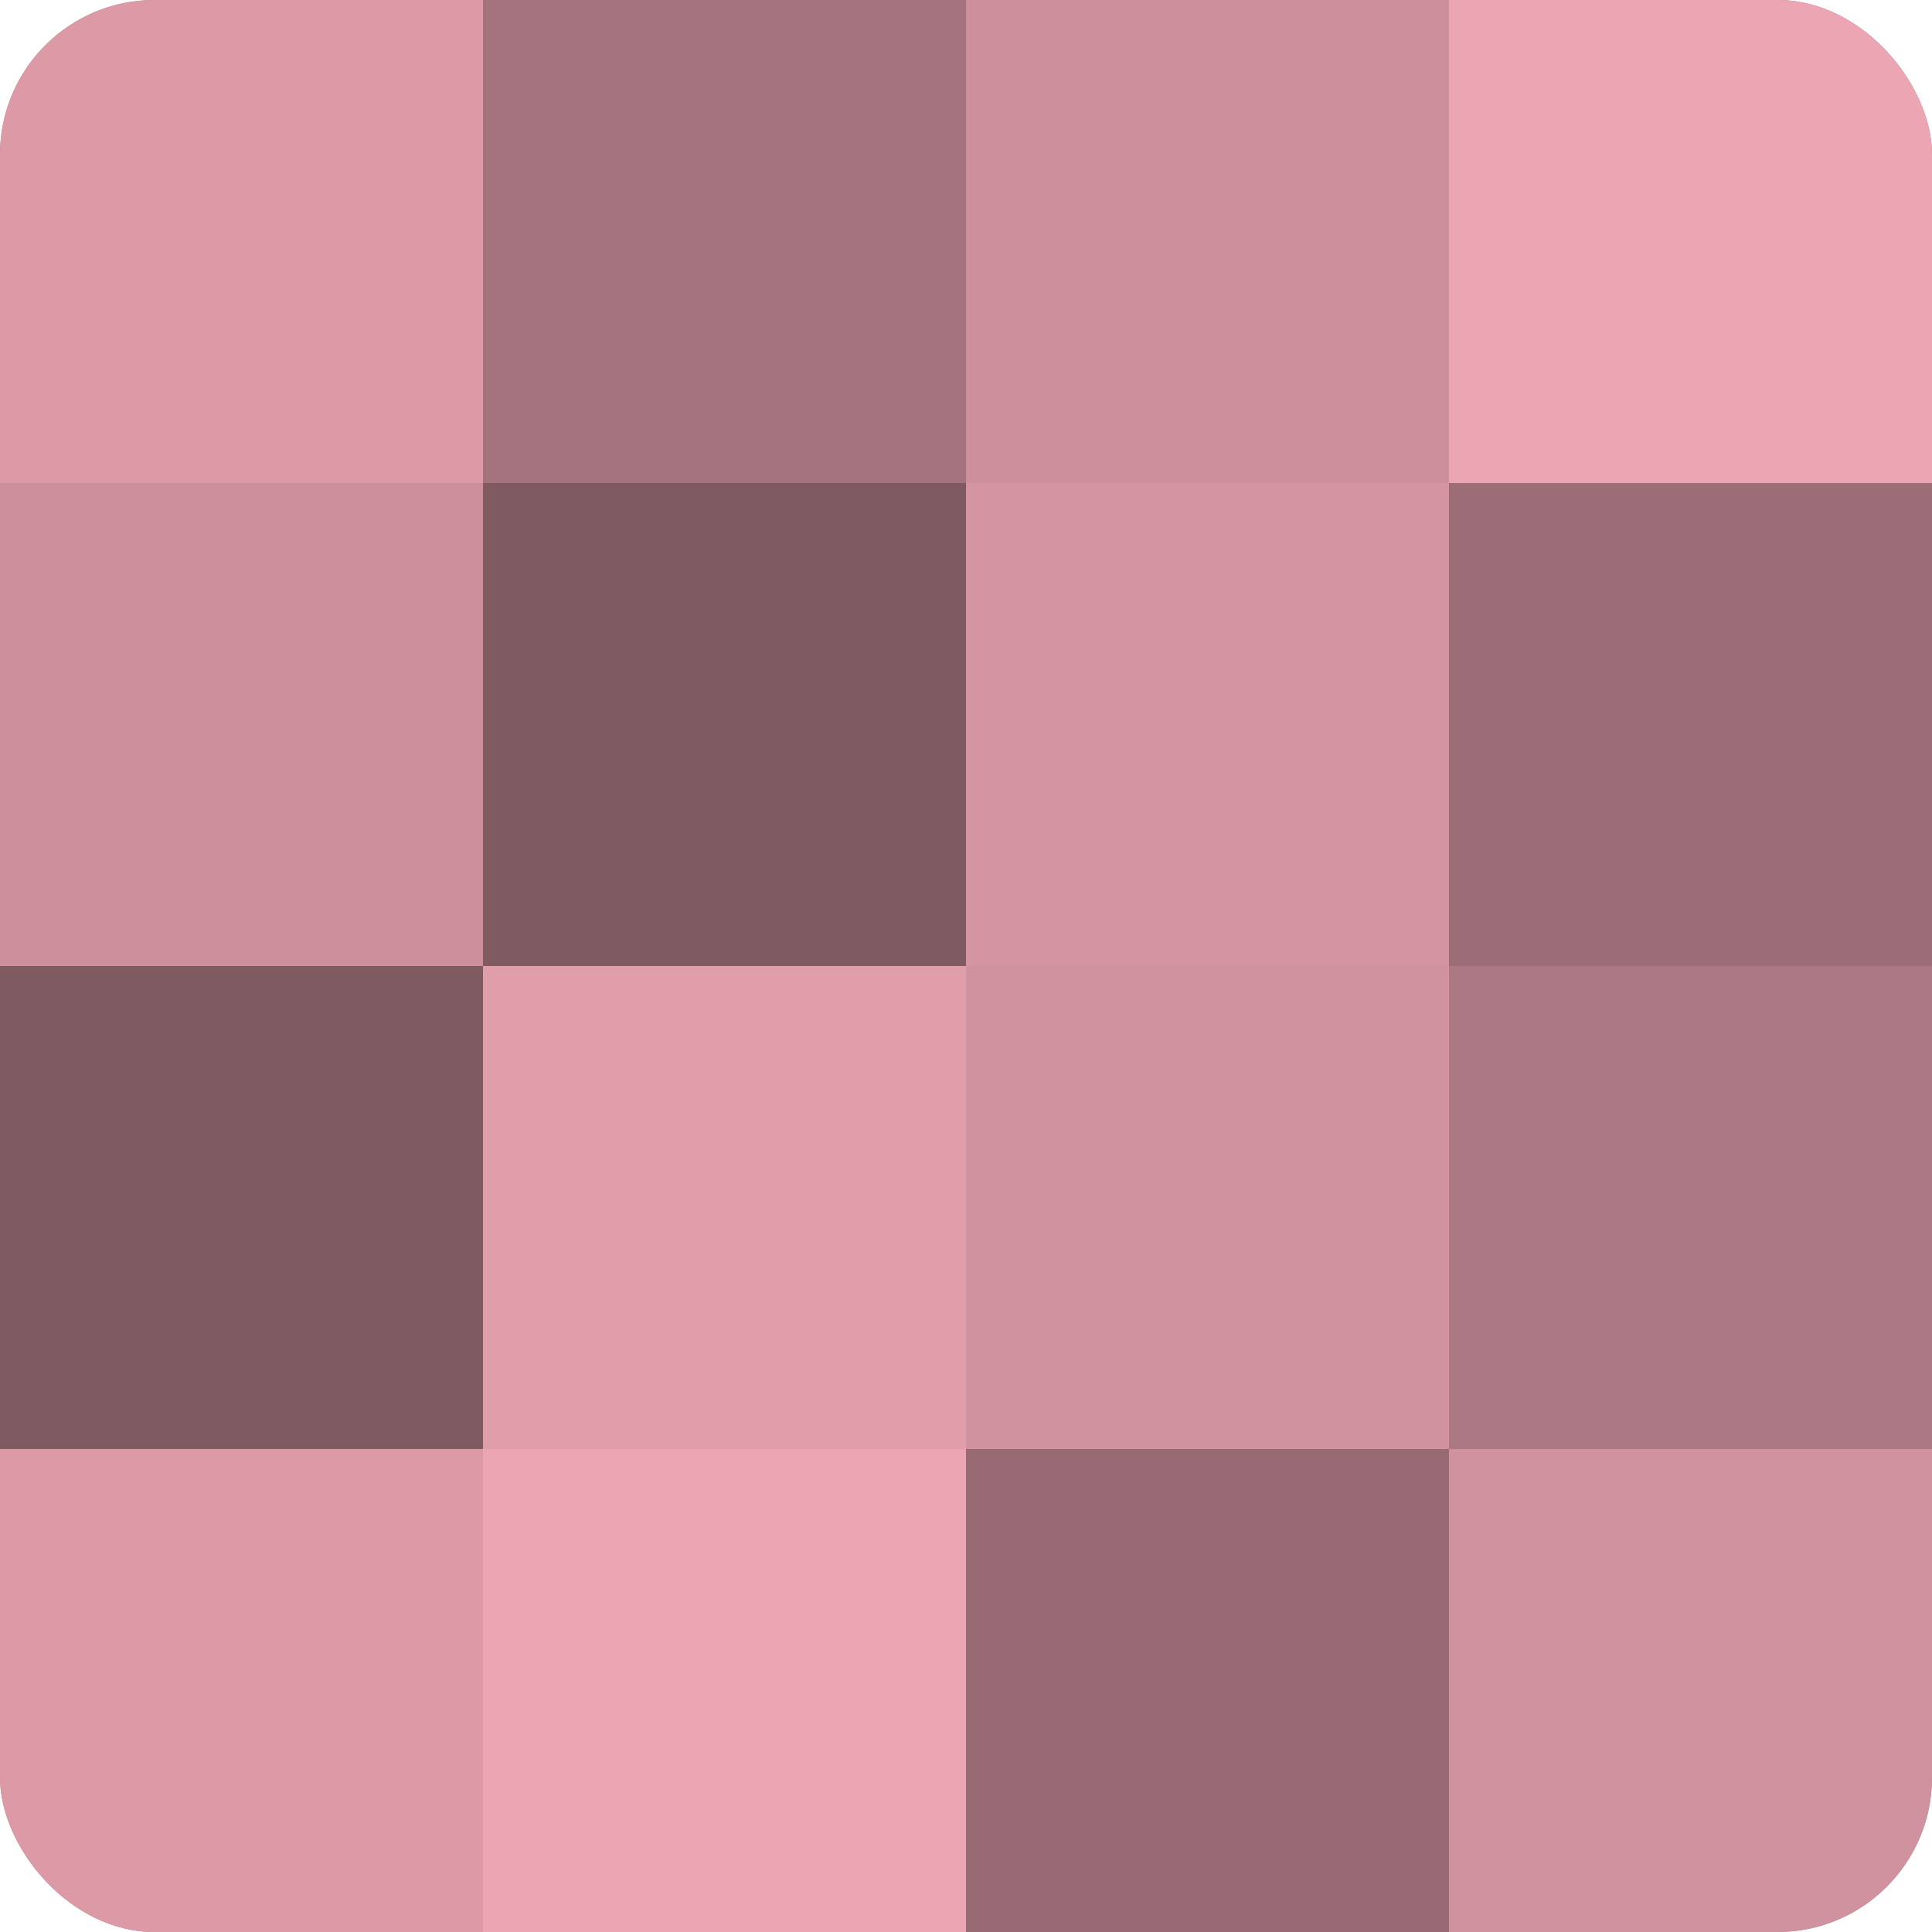
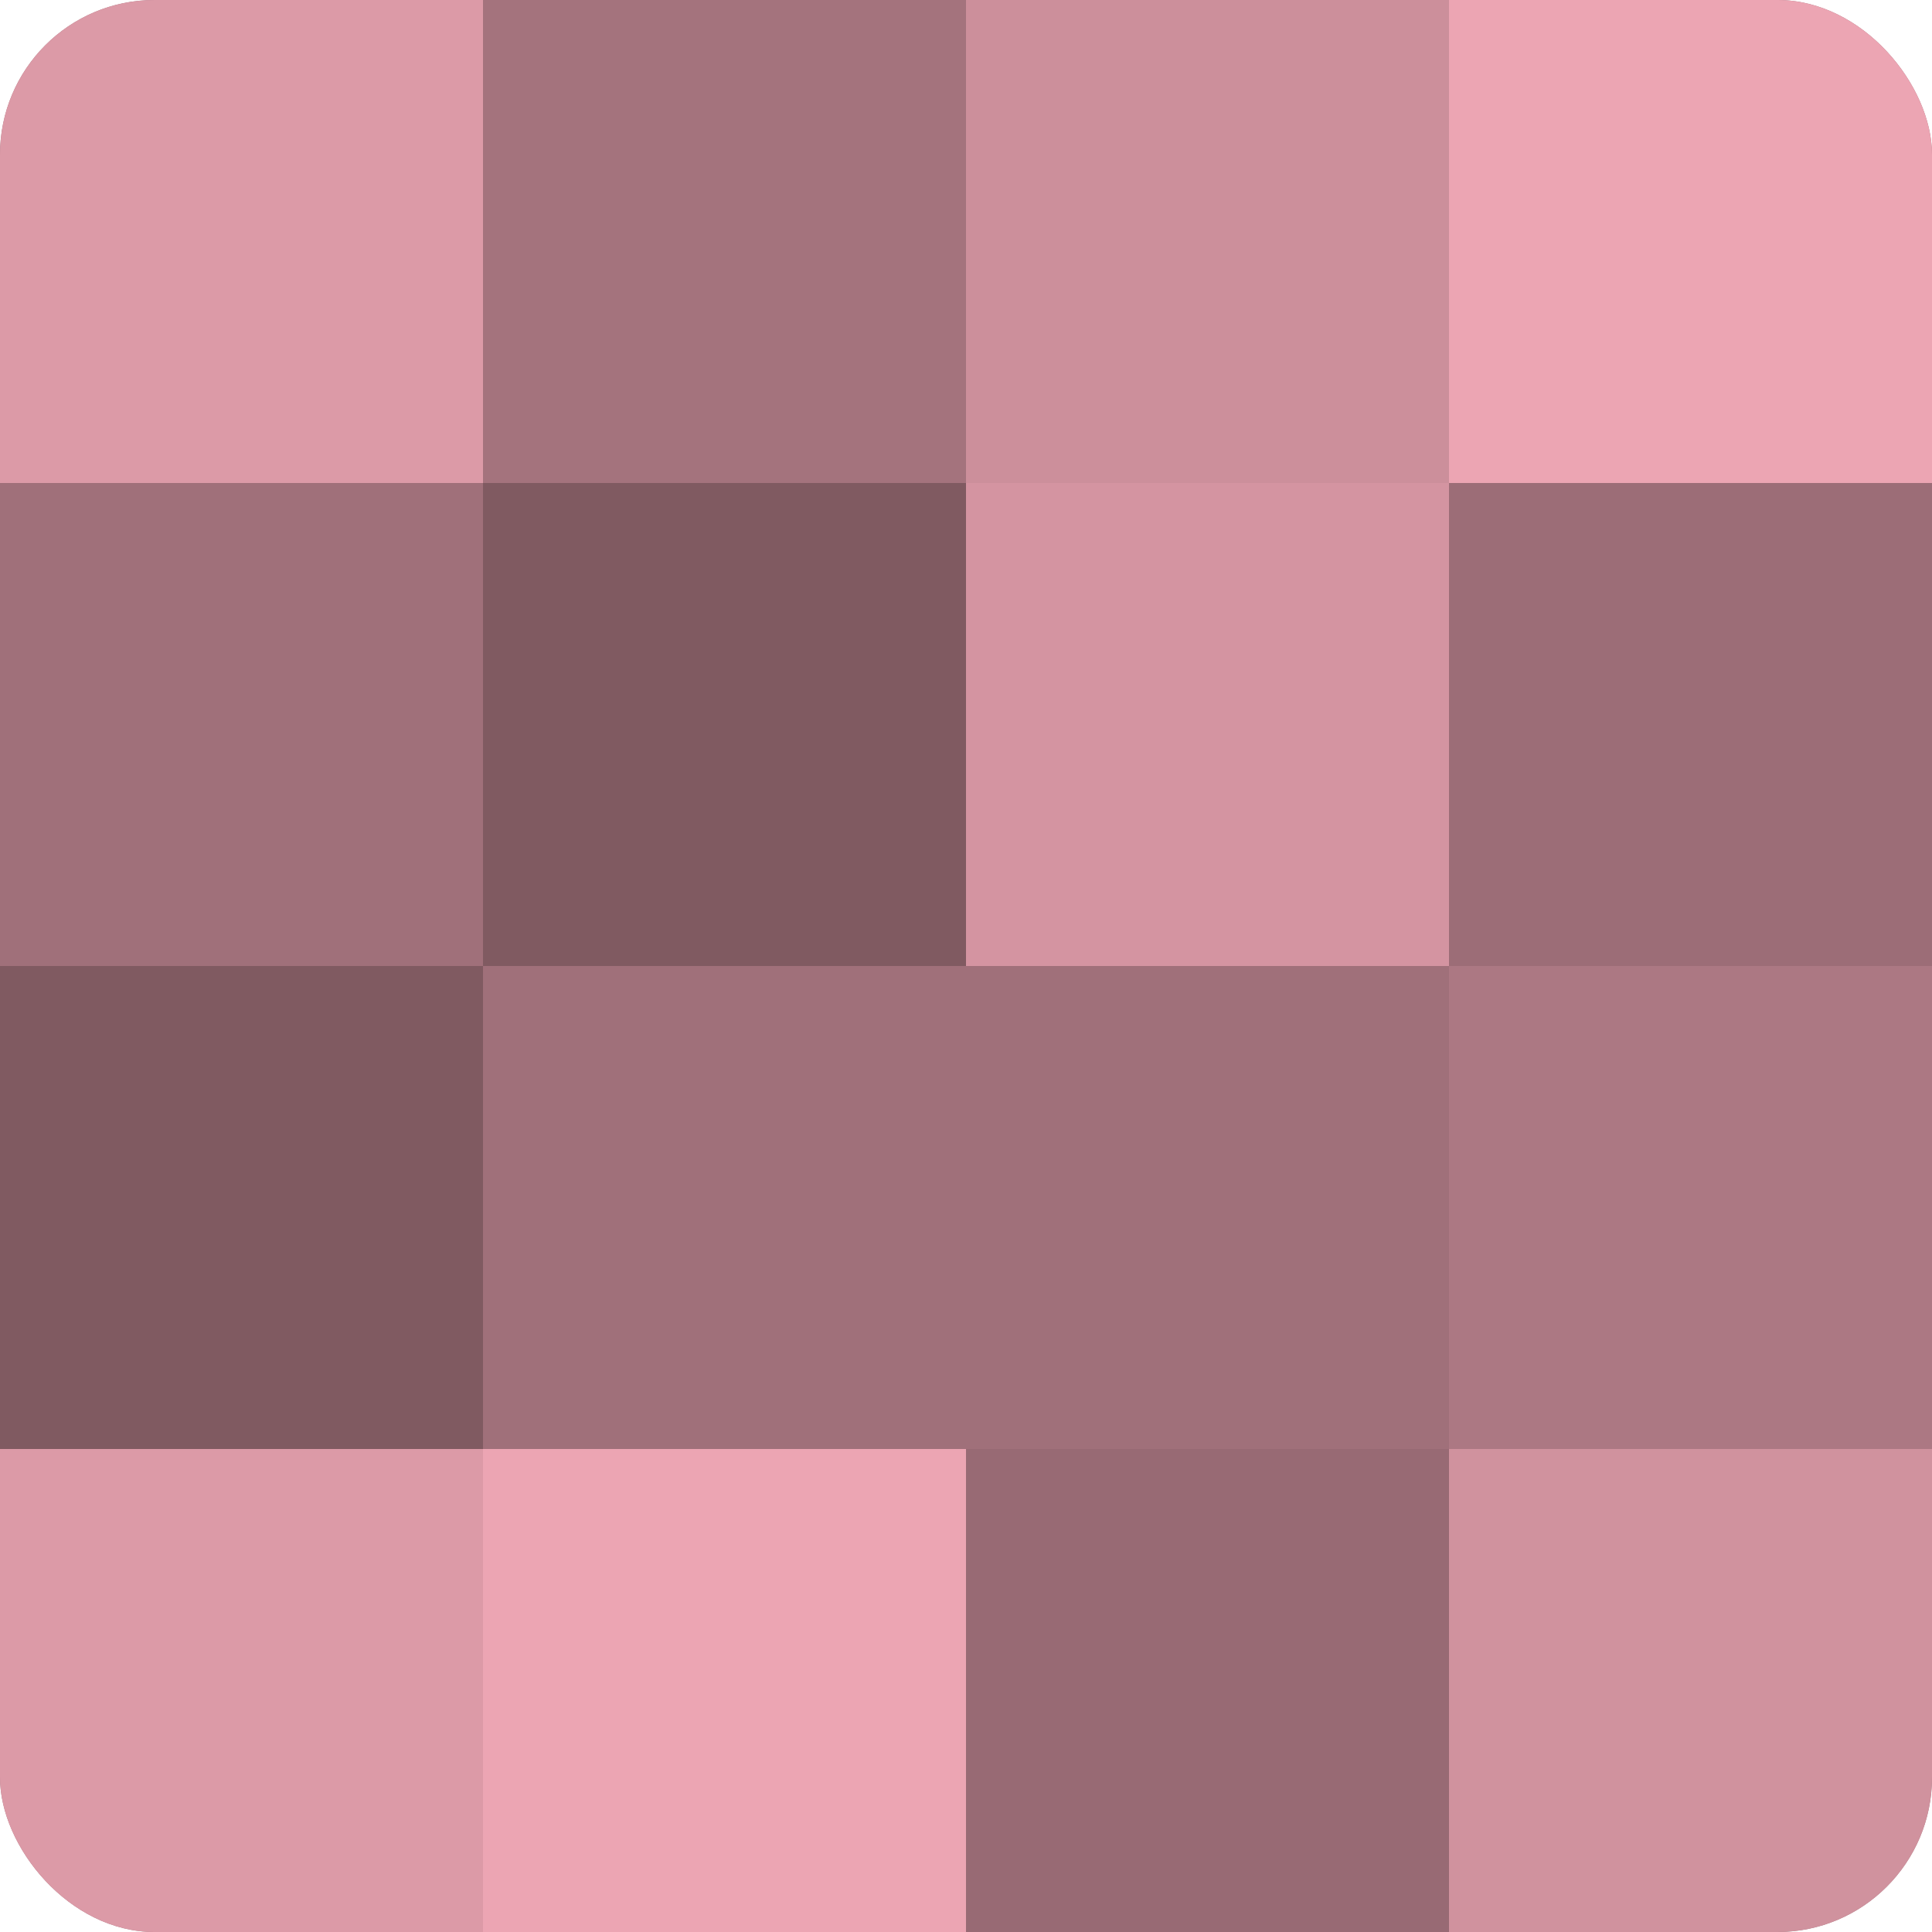
<svg xmlns="http://www.w3.org/2000/svg" width="60" height="60" viewBox="0 0 100 100" preserveAspectRatio="xMidYMid meet">
  <defs>
    <clipPath id="c" width="100" height="100">
      <rect width="100" height="100" rx="8" ry="8" />
    </clipPath>
  </defs>
  <g clip-path="url(#c)">
    <rect width="100" height="100" fill="#a0707a" />
    <rect width="25" height="25" fill="#dc9aa7" />
-     <rect y="25" width="25" height="25" fill="#cc8f9b" />
    <rect y="50" width="25" height="25" fill="#805a61" />
    <rect y="75" width="25" height="25" fill="#dc9aa7" />
    <rect x="25" width="25" height="25" fill="#a4737d" />
    <rect x="25" y="25" width="25" height="25" fill="#805a61" />
-     <rect x="25" y="50" width="25" height="25" fill="#e09daa" />
    <rect x="25" y="75" width="25" height="25" fill="#eca5b3" />
    <rect x="50" width="25" height="25" fill="#cc8f9b" />
    <rect x="50" y="25" width="25" height="25" fill="#d494a1" />
-     <rect x="50" y="50" width="25" height="25" fill="#d0929e" />
    <rect x="50" y="75" width="25" height="25" fill="#986a74" />
    <rect x="75" width="25" height="25" fill="#eca5b3" />
    <rect x="75" y="25" width="25" height="25" fill="#9c6d77" />
    <rect x="75" y="50" width="25" height="25" fill="#ac7883" />
    <rect x="75" y="75" width="25" height="25" fill="#d0929e" />
  </g>
</svg>